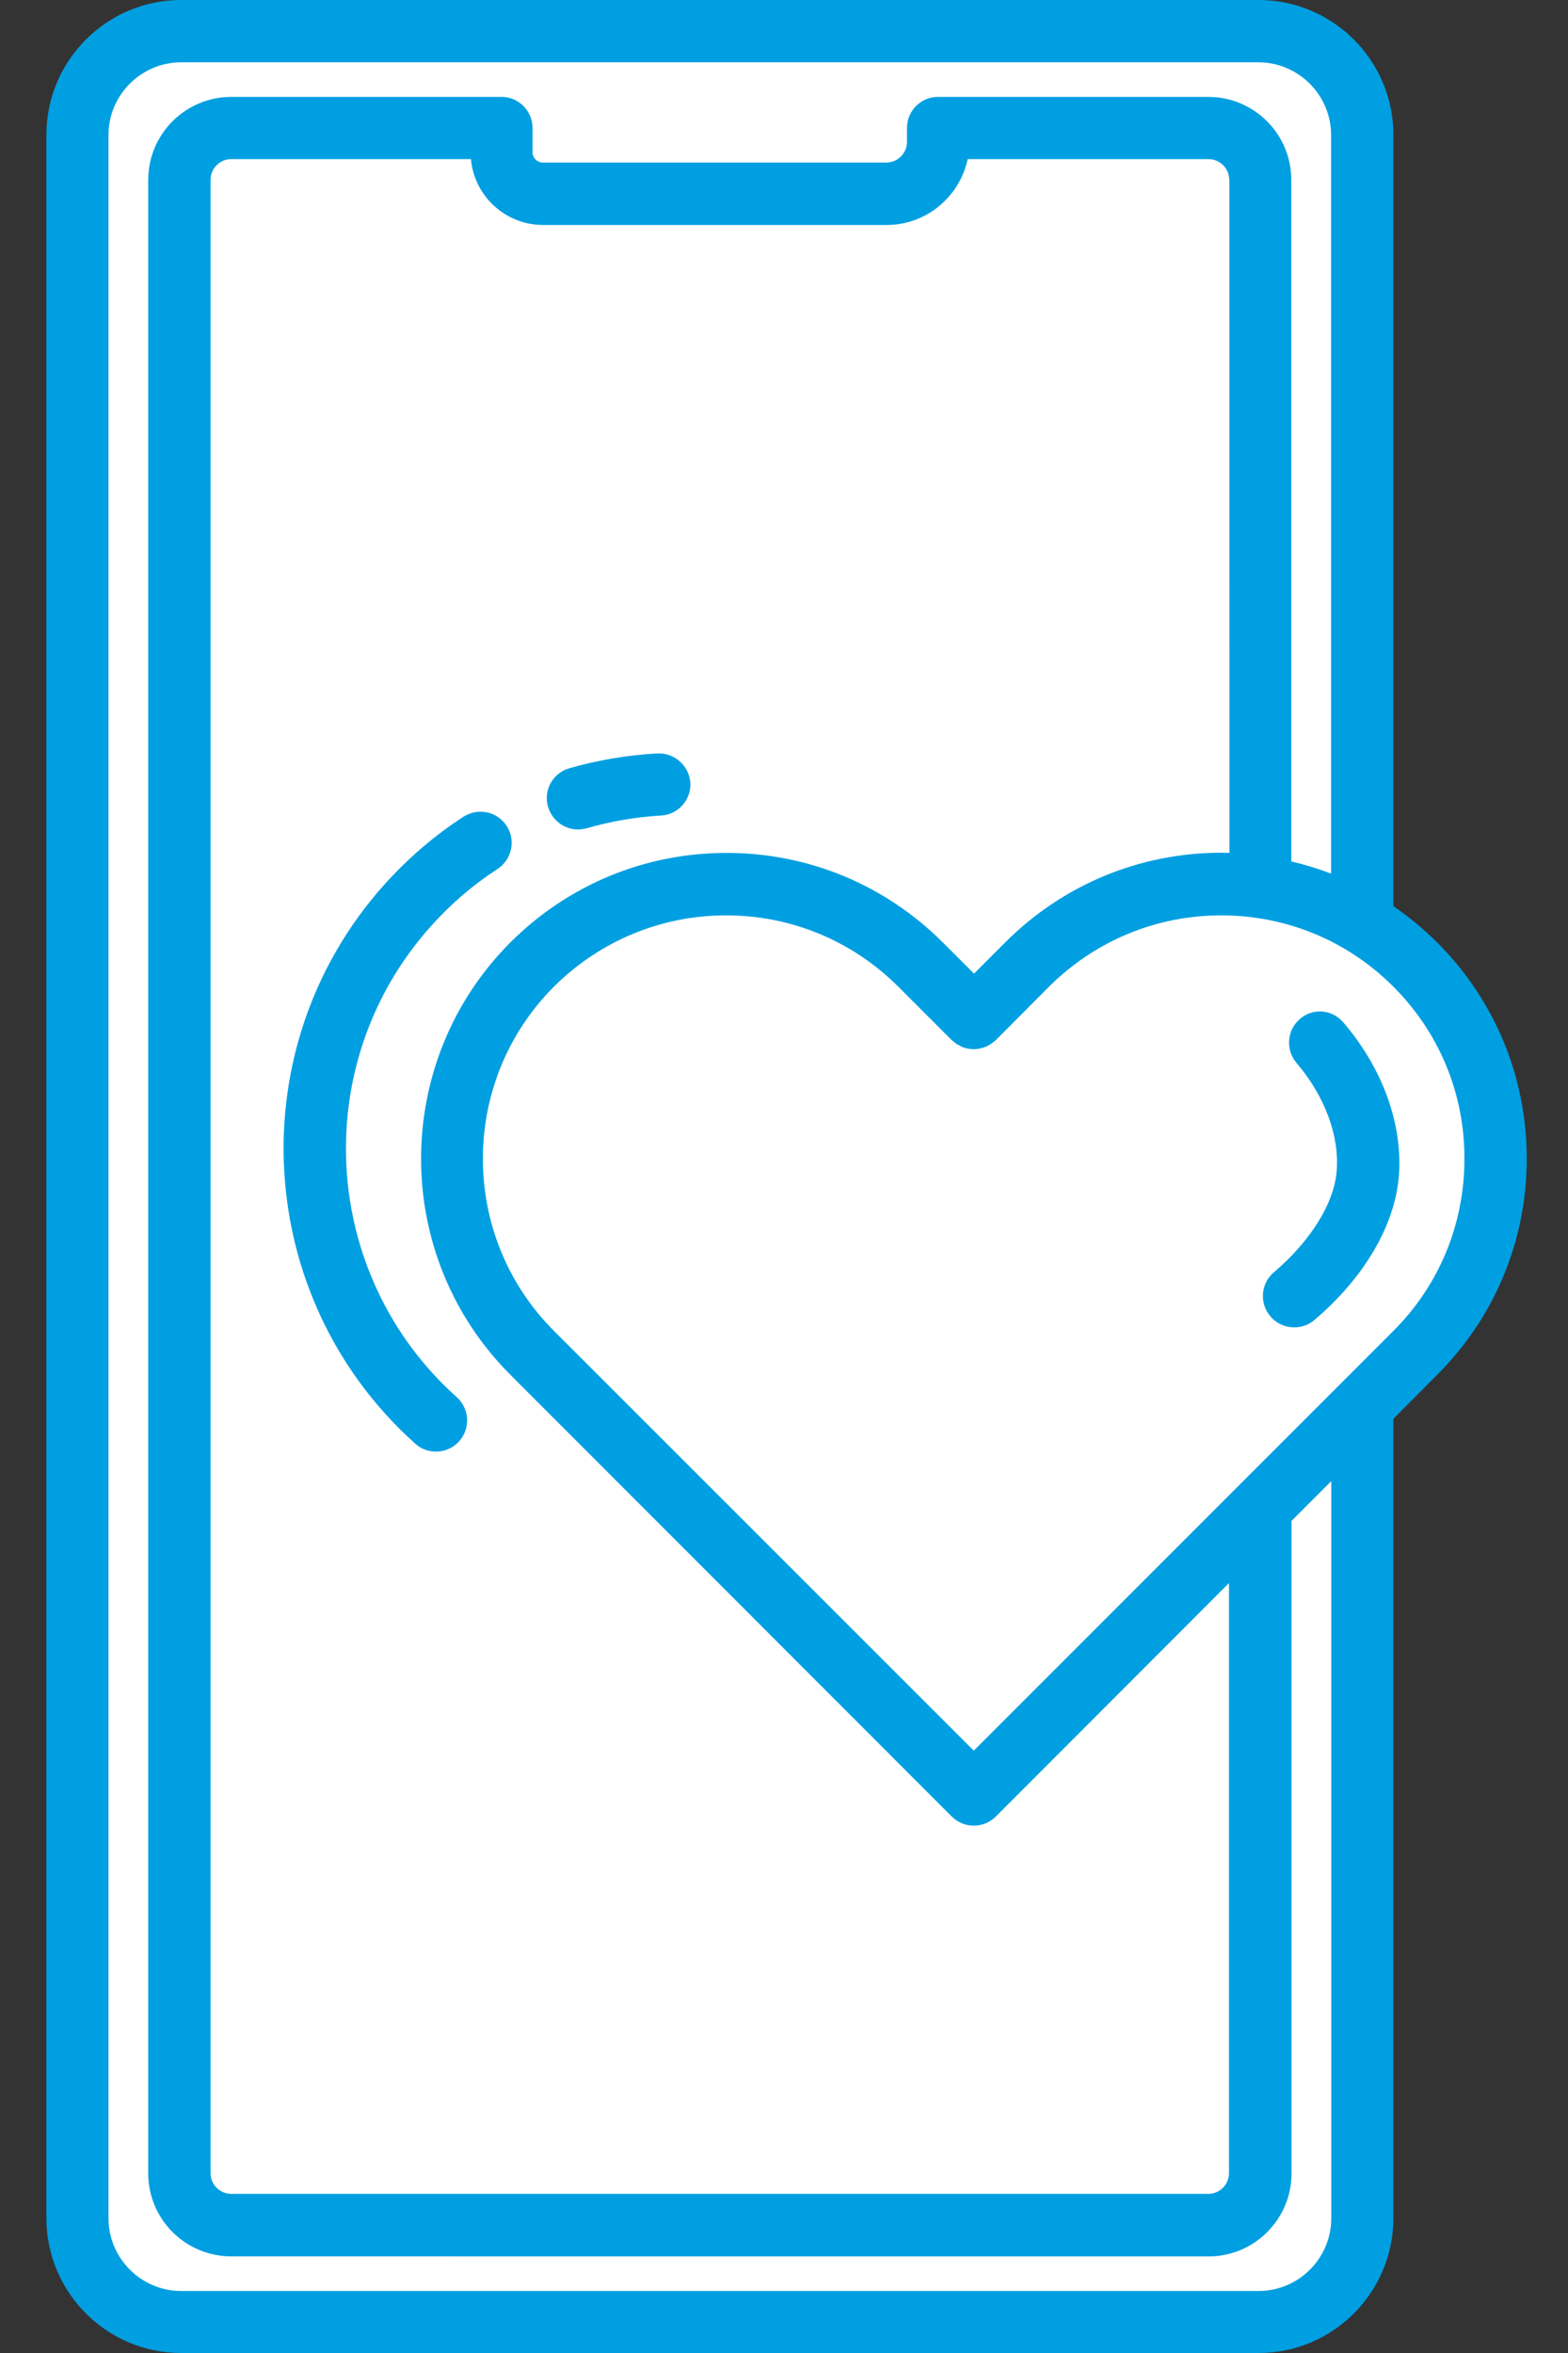
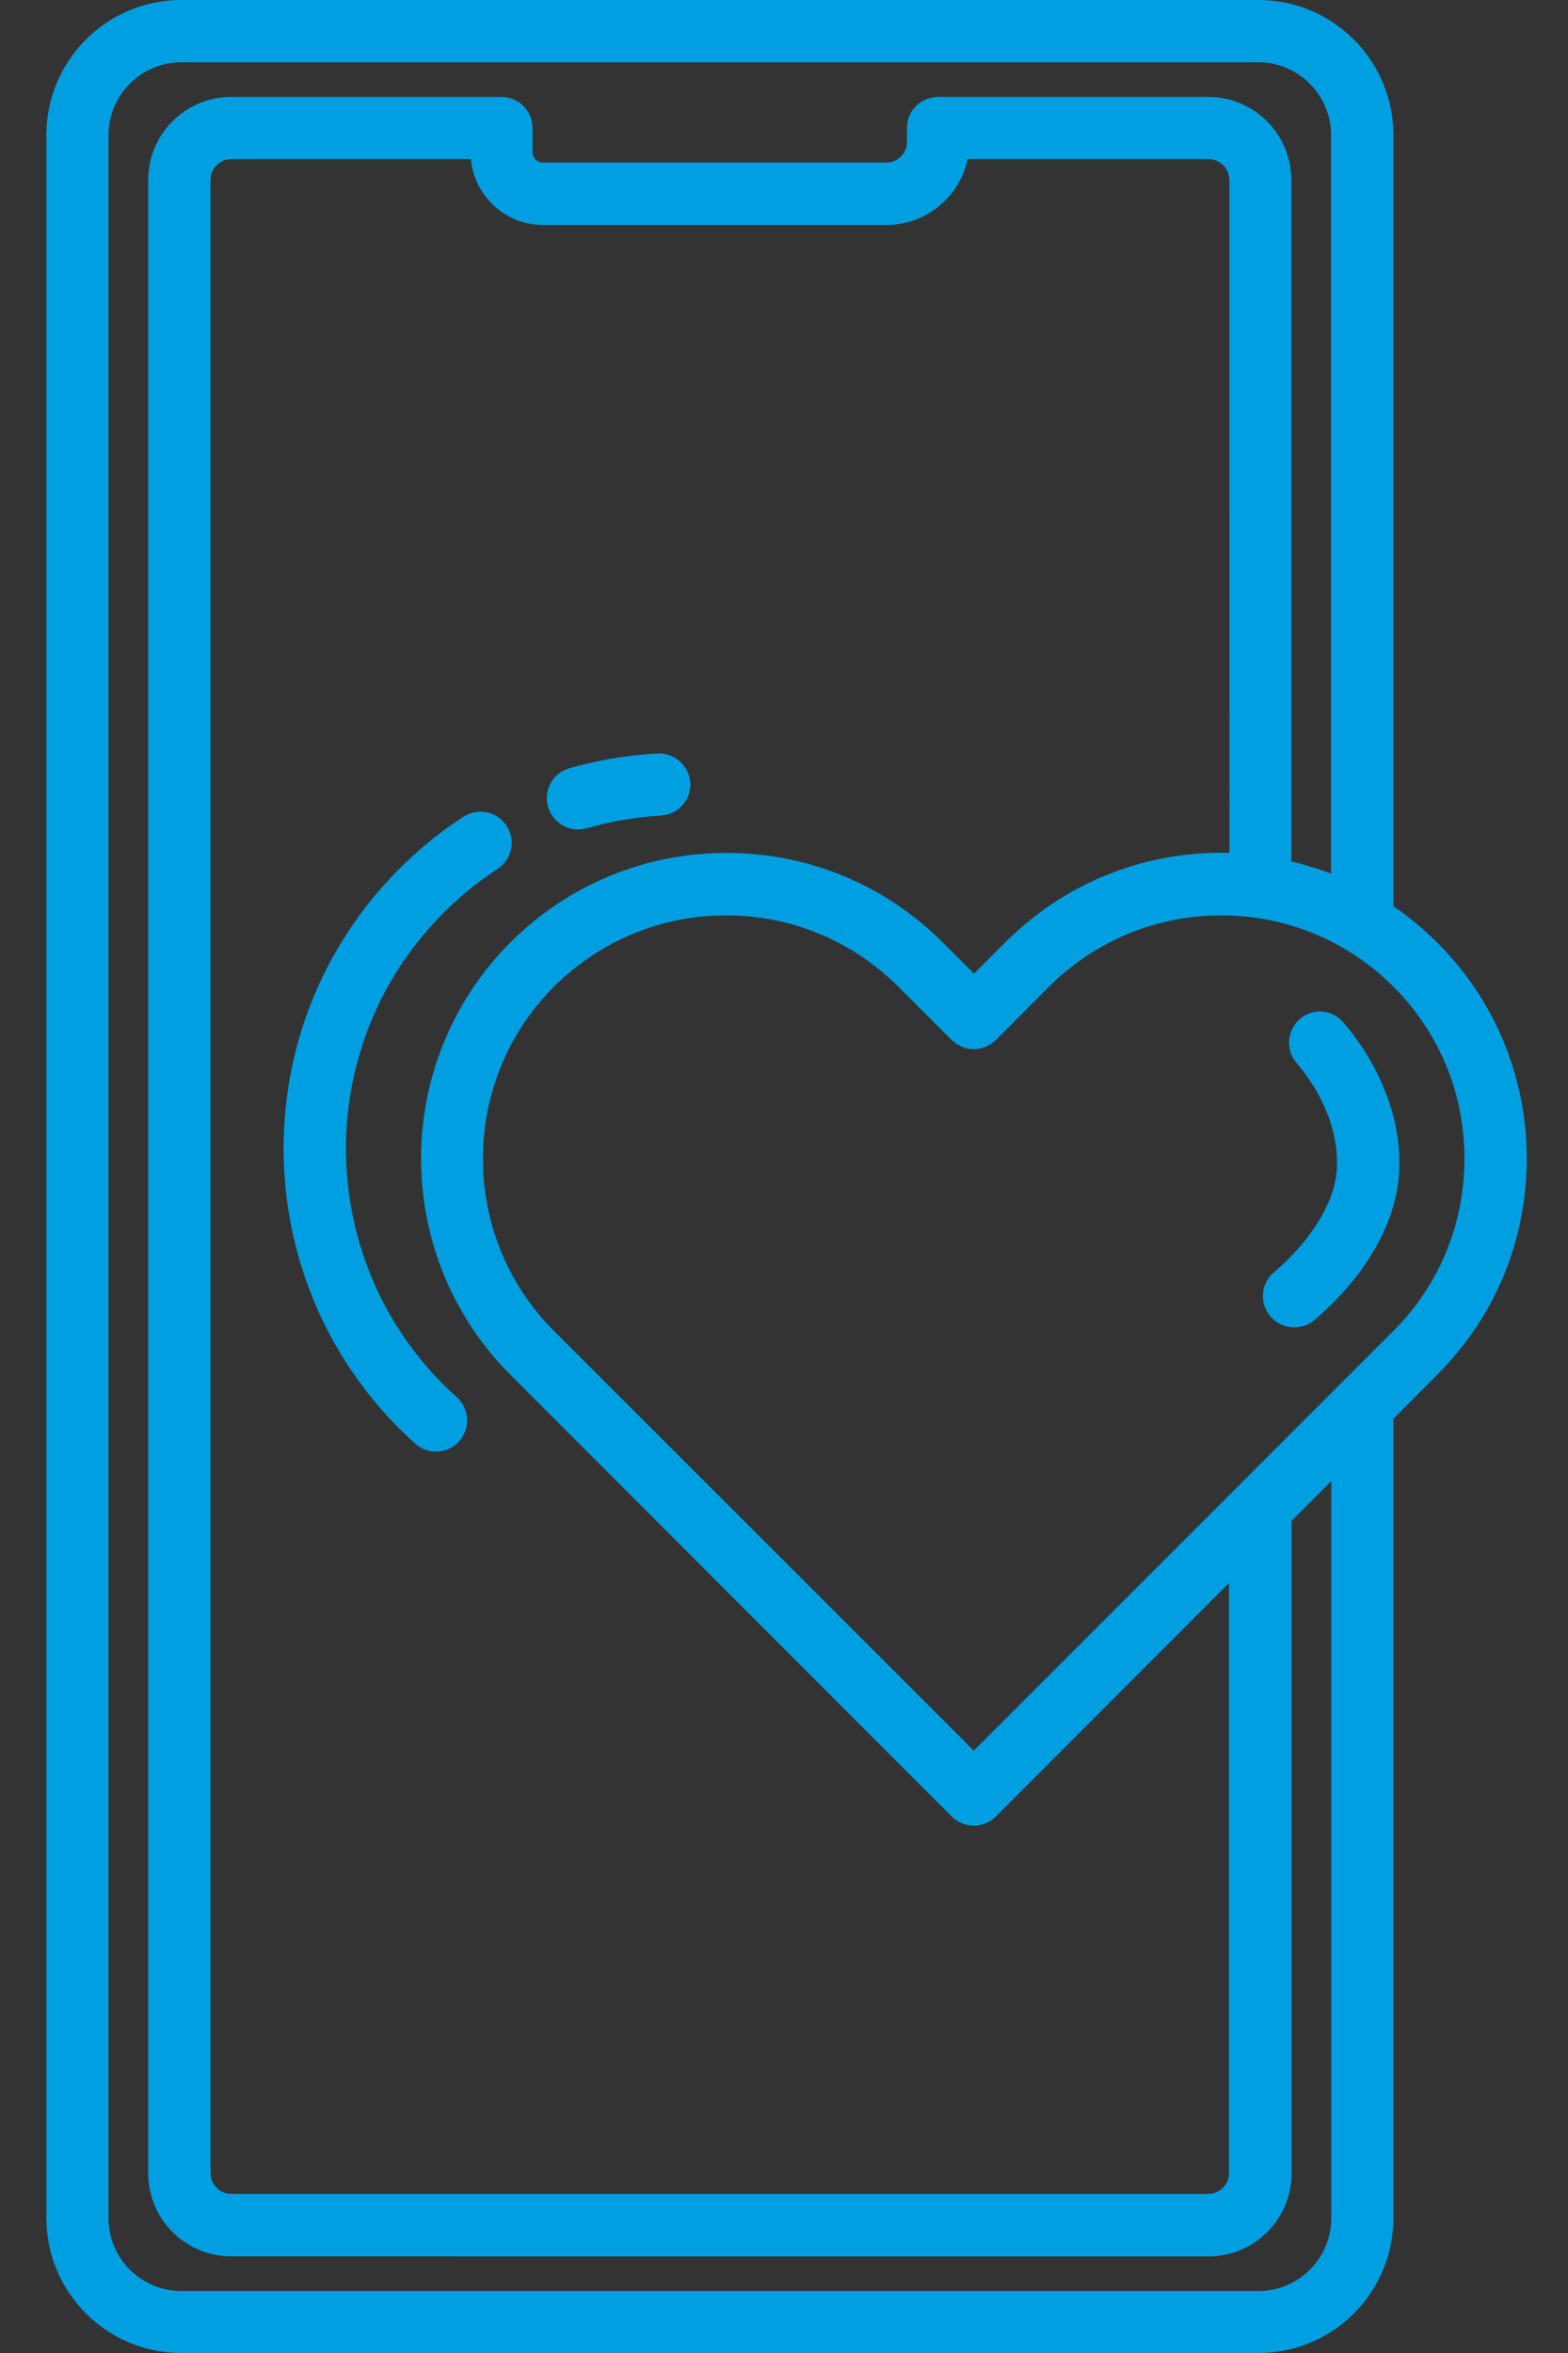
<svg xmlns="http://www.w3.org/2000/svg" width="32" height="48" viewBox="0 0 32 48" fill="none">
  <rect x="0" y="0" width="32" height="48" fill="#333333" stroke="none" />
-   <path d="M3.942 0.626L2.391 1.119L1.403 2.671V8.386V45.422L3.026 47.467H15.724H25.036L27.364 46.409L27.787 44.575V39.586V29.619L28.069 28.491L29.974 25.951L30.679 23.623L29.974 21.366L28.986 19.884L27.787 18.55L28.069 3.588L27.364 1.119L25.812 0.626H15.724H3.942Z" fill="white" />
  <path d="M10.34 16.849C10.532 17.142 10.446 17.535 10.153 17.727C9.649 18.054 9.193 18.447 8.79 18.899C6.289 21.692 6.529 26.003 9.323 28.503C9.582 28.738 9.606 29.137 9.371 29.401C9.246 29.54 9.073 29.612 8.896 29.612C8.747 29.612 8.593 29.559 8.473 29.449C5.156 26.478 4.873 21.366 7.84 18.049C8.32 17.516 8.862 17.046 9.457 16.662C9.755 16.47 10.148 16.551 10.34 16.849L10.34 16.849ZM13.412 15.37C12.803 15.404 12.198 15.505 11.617 15.673C11.281 15.769 11.084 16.124 11.185 16.46C11.267 16.738 11.521 16.921 11.795 16.921C11.852 16.921 11.91 16.911 11.972 16.897C12.467 16.753 12.976 16.666 13.489 16.637C13.84 16.618 14.108 16.316 14.089 15.97C14.065 15.62 13.763 15.351 13.412 15.37ZM26.531 20.785C26.262 21.011 26.233 21.414 26.459 21.683C27.04 22.364 27.337 23.17 27.279 23.89C27.227 24.548 26.747 25.316 25.998 25.954C25.729 26.18 25.696 26.583 25.926 26.852C26.051 27.001 26.228 27.078 26.411 27.078C26.555 27.078 26.704 27.03 26.823 26.929C27.836 26.07 28.465 25 28.547 24.001C28.633 22.95 28.225 21.808 27.428 20.872C27.198 20.588 26.795 20.554 26.531 20.785ZM0.947 45.25V2.75C0.947 1.234 2.18 0 3.697 0H25.686C27.203 0 28.436 1.234 28.436 2.75V18.485C28.753 18.701 29.051 18.951 29.329 19.224C30.505 20.4 31.158 21.965 31.158 23.635C31.158 25.301 30.51 26.866 29.329 28.046L28.436 28.944V45.249C28.436 46.766 27.203 48 25.686 48L3.697 48C2.18 48 0.947 46.766 0.947 45.249V45.25ZM28.436 20.127C27.5 19.191 26.252 18.673 24.923 18.673C23.598 18.673 22.35 19.191 21.409 20.127L20.324 21.217C20.32 21.222 20.31 21.231 20.3 21.236C20.113 21.404 19.854 21.447 19.633 21.356C19.614 21.346 19.599 21.337 19.58 21.327C19.561 21.318 19.542 21.308 19.523 21.299C19.503 21.284 19.484 21.265 19.465 21.25C19.451 21.241 19.436 21.231 19.422 21.217L18.332 20.127C17.392 19.192 16.148 18.673 14.819 18.673C13.494 18.673 12.246 19.192 11.305 20.127C9.371 22.062 9.371 25.215 11.305 27.15L19.873 35.713L28.431 27.155C29.372 26.219 29.886 24.971 29.886 23.641C29.891 22.311 29.372 21.063 28.436 20.127L28.436 20.127ZM25.086 3.668C25.086 3.433 24.894 3.246 24.663 3.246H19.748C19.585 4.014 18.904 4.59 18.092 4.59H11.084C10.316 4.59 9.678 3.999 9.611 3.246H4.72C4.484 3.246 4.297 3.438 4.297 3.668V44.332C4.297 44.567 4.489 44.754 4.72 44.754H24.659C24.894 44.754 25.081 44.562 25.081 44.332V32.294L20.324 37.055C20.2 37.18 20.036 37.242 19.873 37.242C19.71 37.242 19.547 37.18 19.422 37.055L10.417 28.046C7.983 25.612 7.988 21.657 10.417 19.223C11.598 18.047 13.163 17.399 14.828 17.399C16.494 17.399 18.059 18.047 19.239 19.223L19.878 19.862L20.516 19.223C21.692 18.047 23.262 17.395 24.927 17.395C24.98 17.395 25.038 17.399 25.091 17.399L25.09 3.667L25.086 3.668ZM2.214 45.252C2.214 46.068 2.881 46.735 3.697 46.735H25.686C26.502 46.735 27.169 46.068 27.169 45.252L27.169 30.214L26.358 31.025V44.335C26.358 45.271 25.599 46.03 24.664 46.03L4.72 46.029C3.784 46.029 3.025 45.271 3.025 44.335V3.671C3.025 2.735 3.784 1.977 4.72 1.977H10.235C10.585 1.977 10.868 2.26 10.868 2.61V3.105C10.868 3.22 10.964 3.316 11.08 3.316H18.088C18.323 3.316 18.51 3.124 18.51 2.894L18.51 2.61C18.51 2.26 18.793 1.977 19.144 1.977H24.659C25.595 1.977 26.353 2.735 26.353 3.671V17.572C26.632 17.639 26.901 17.721 27.165 17.821V2.754C27.165 1.938 26.497 1.271 25.681 1.271L3.697 1.271C2.882 1.271 2.214 1.938 2.214 2.754L2.214 45.252Z" fill="#009FE1" />
</svg>